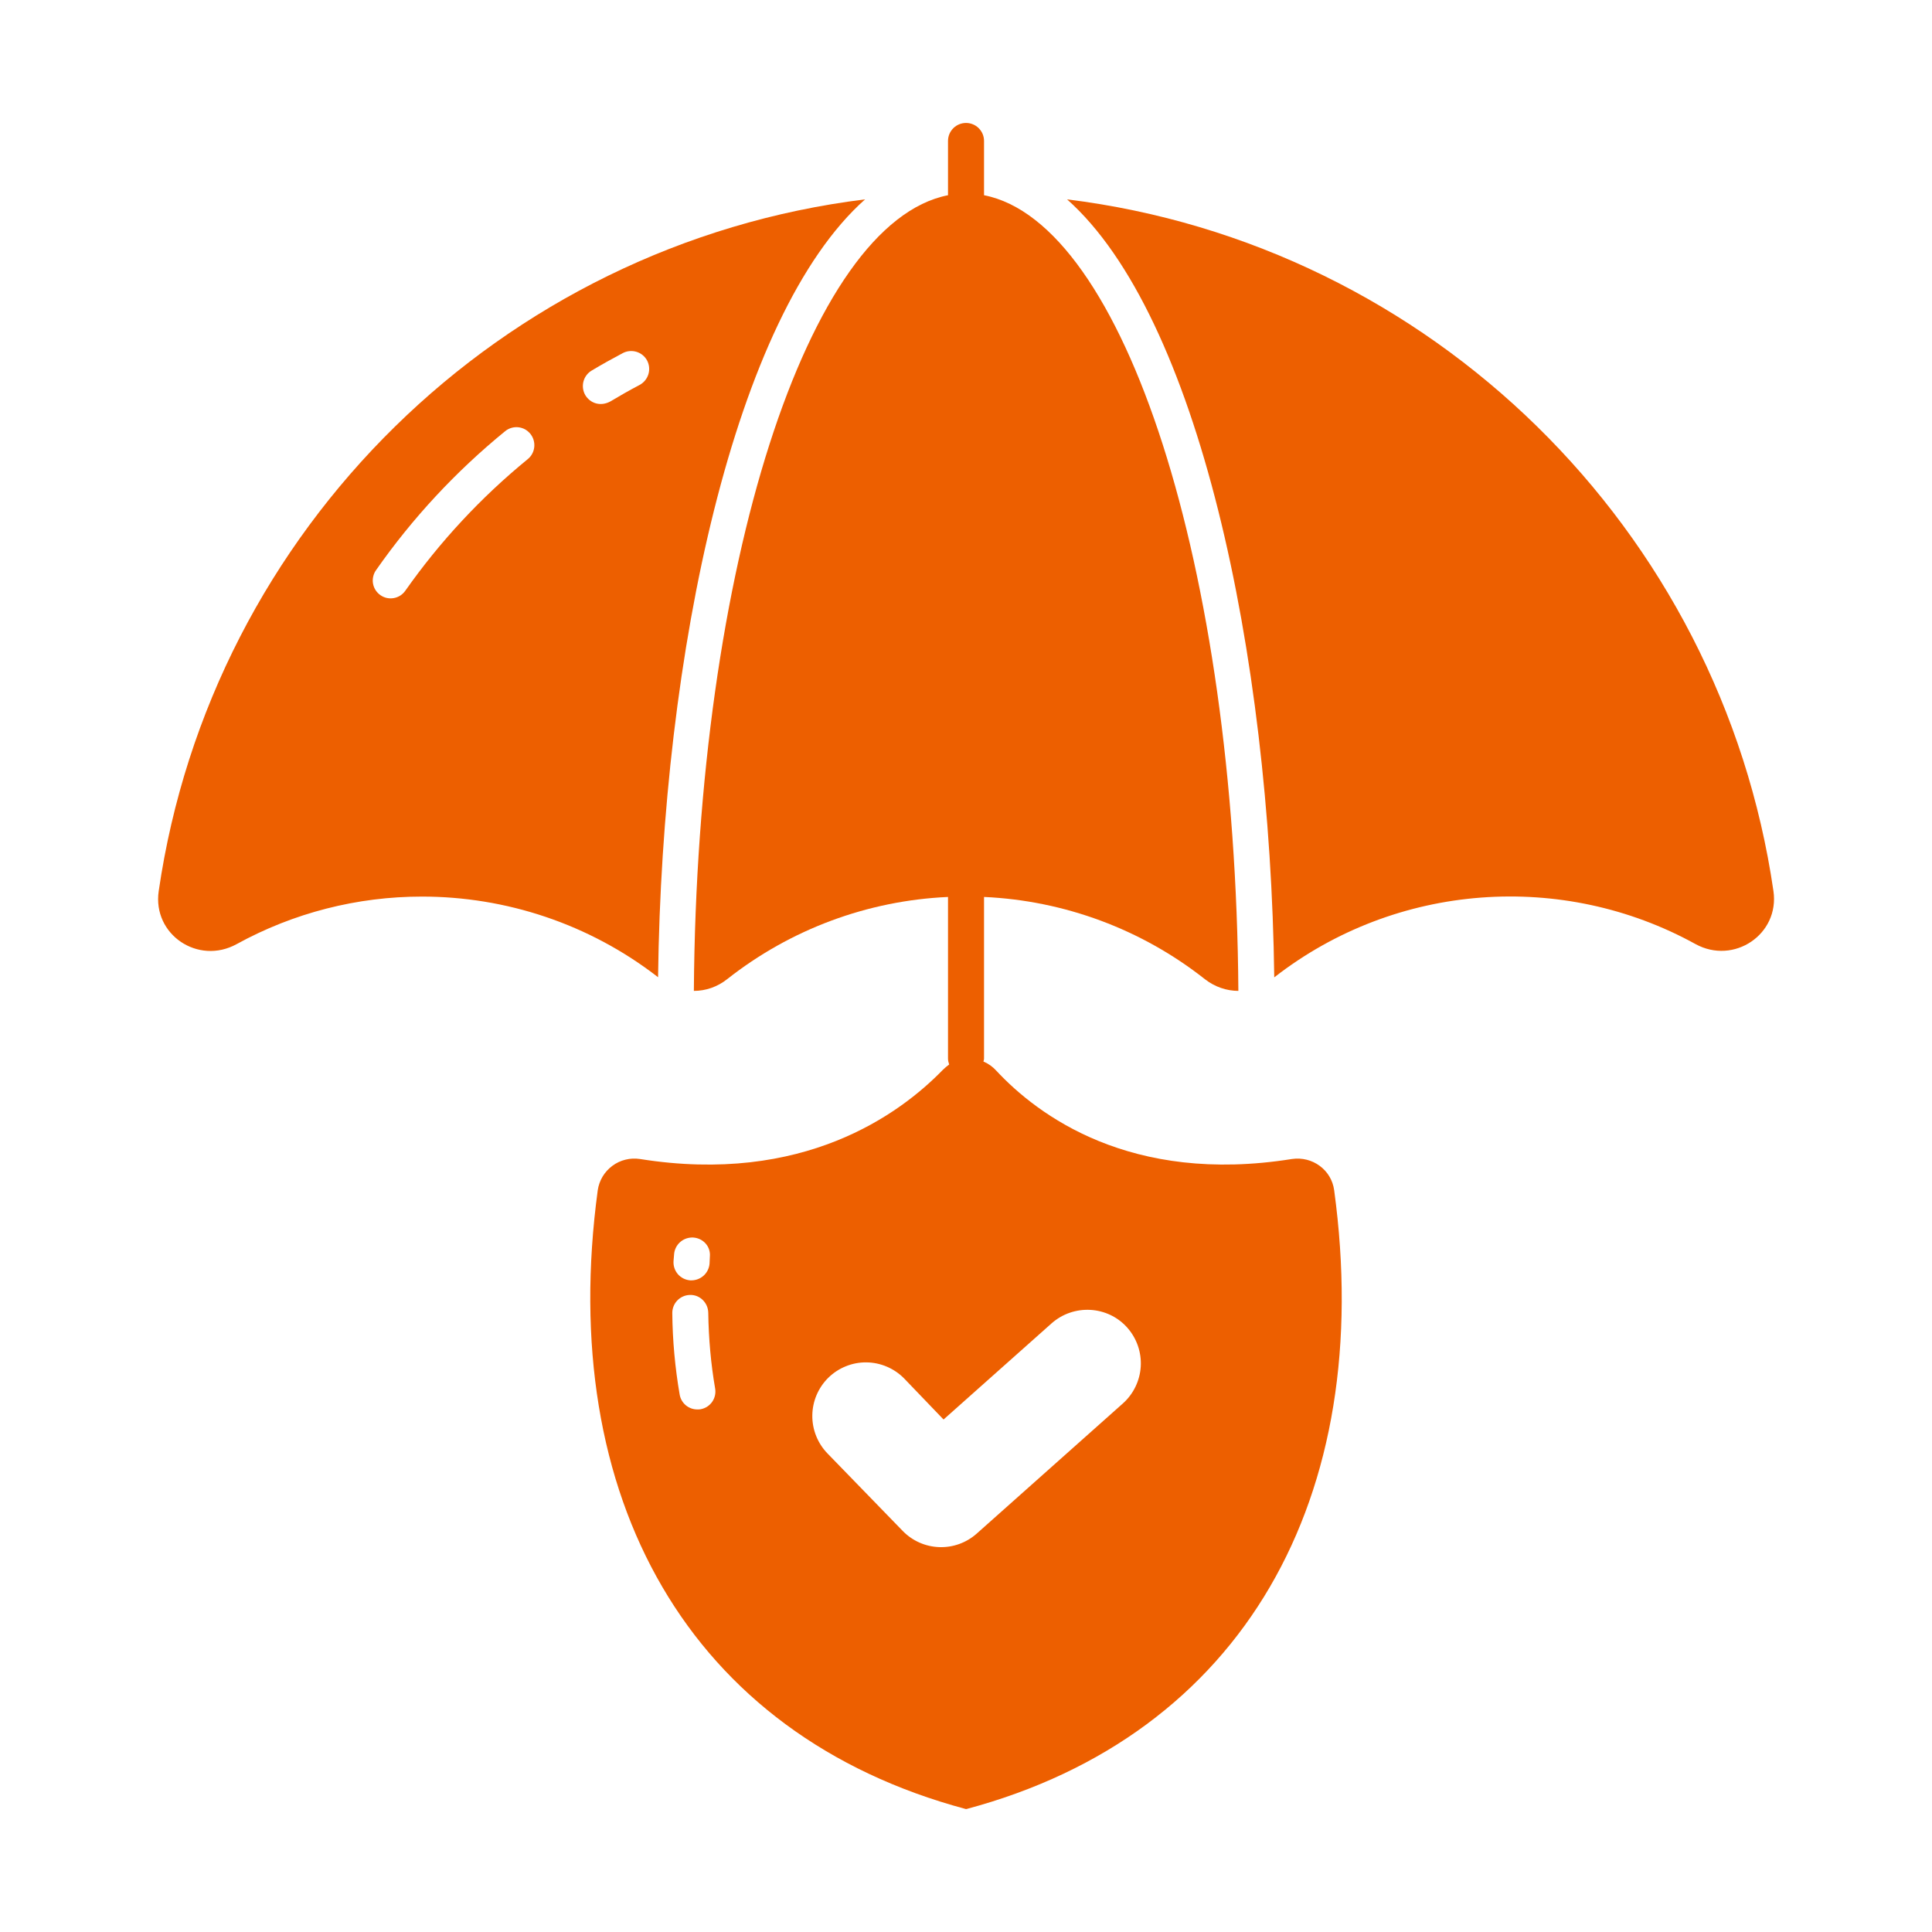
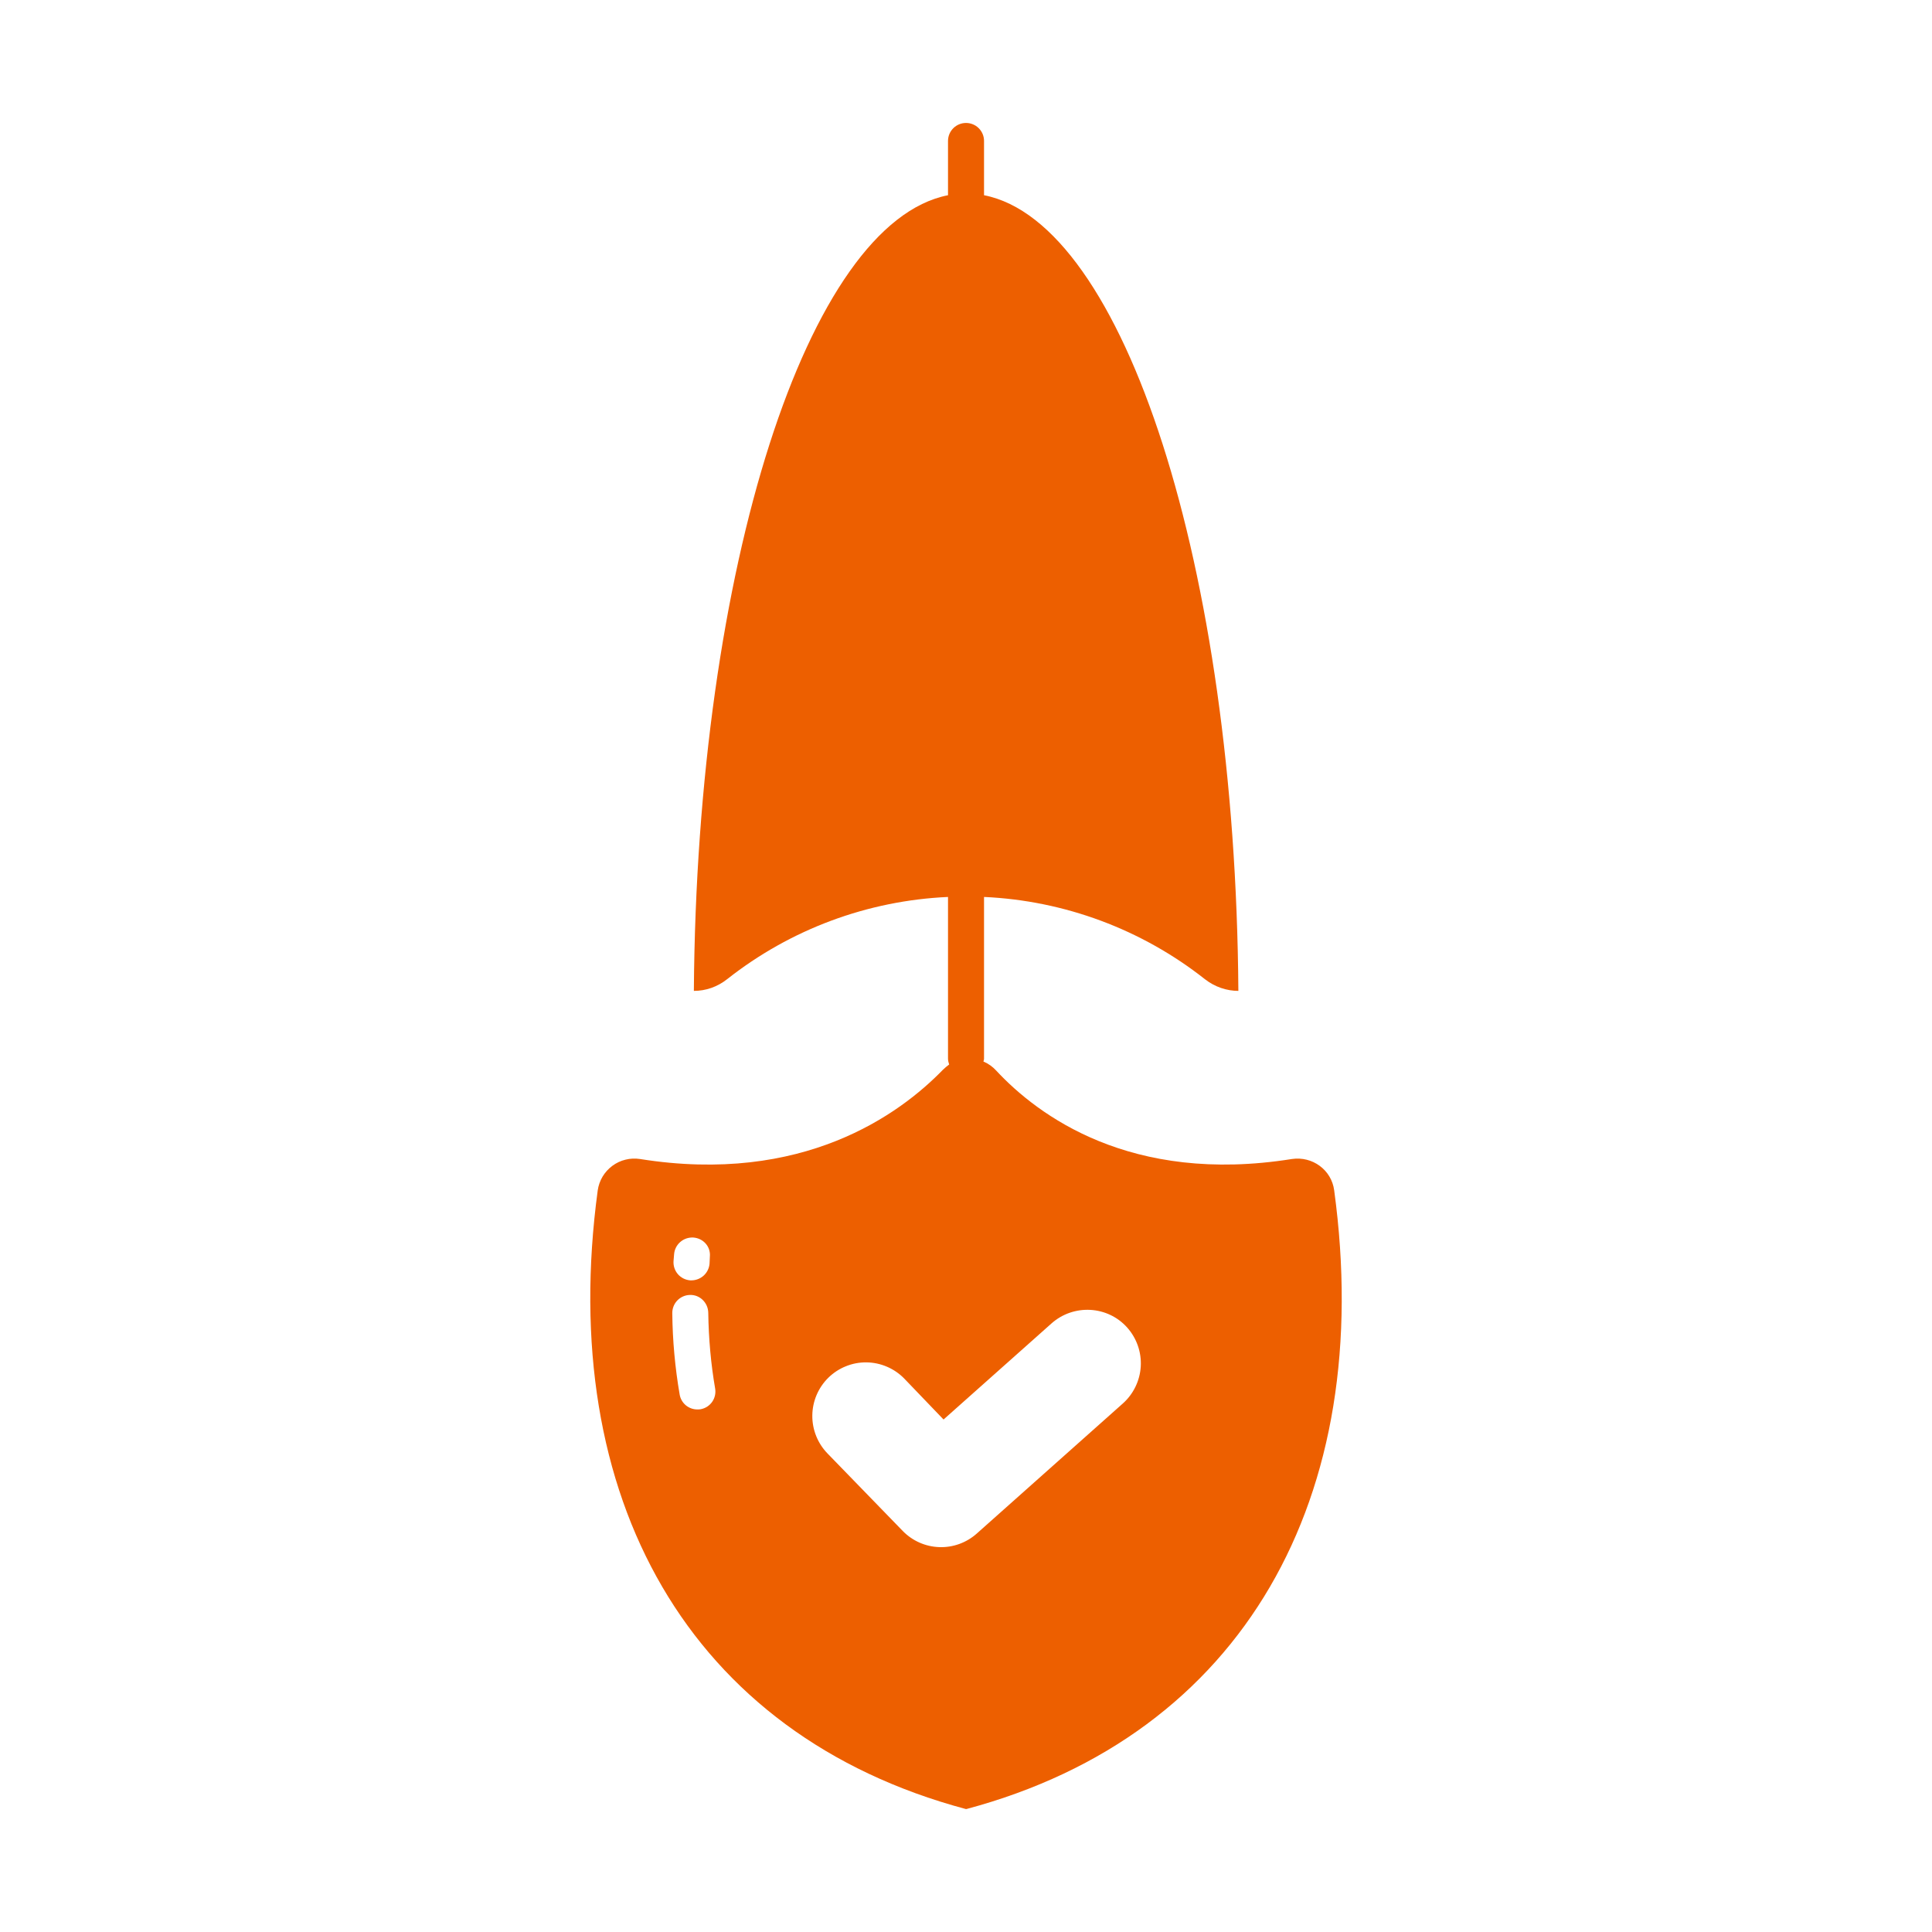
<svg xmlns="http://www.w3.org/2000/svg" width="42" height="42" viewBox="0 0 42 42" fill="none">
  <path d="M28.084 25.196C24.574 25.756 22.558 24.242 21.658 23.275C21.582 23.191 21.489 23.124 21.384 23.079L21.379 23.078C21.383 23.057 21.392 23.037 21.392 23.015V19.499C23.14 19.578 24.82 20.203 26.194 21.287C26.409 21.455 26.667 21.541 26.921 21.541C26.858 12.322 24.439 4.839 21.392 4.244V3.064C21.392 2.96 21.351 2.861 21.277 2.787C21.204 2.714 21.104 2.673 21.001 2.673C20.897 2.673 20.797 2.714 20.724 2.787C20.65 2.861 20.609 2.96 20.609 3.064V4.244C17.563 4.84 15.147 12.322 15.084 21.541C15.342 21.541 15.596 21.455 15.812 21.283C17.185 20.201 18.863 19.577 20.609 19.499V23.015C20.609 23.06 20.621 23.101 20.634 23.141L20.633 23.142C20.584 23.178 20.538 23.217 20.495 23.259C19.556 24.226 17.455 25.76 13.914 25.196C13.808 25.18 13.701 25.184 13.598 25.21C13.494 25.235 13.397 25.281 13.311 25.345C13.226 25.408 13.154 25.488 13.099 25.579C13.045 25.671 13.009 25.772 12.994 25.878C12.094 32.545 14.97 37.715 20.997 39.327H21.009C27.035 37.715 29.911 32.545 29.004 25.877C28.945 25.431 28.53 25.13 28.084 25.196ZM14.654 27.27C14.661 27.166 14.709 27.069 14.788 27C14.866 26.932 14.968 26.897 15.072 26.903C15.287 26.918 15.452 27.098 15.432 27.317L15.425 27.47C15.417 27.569 15.372 27.661 15.3 27.728C15.227 27.795 15.132 27.833 15.033 27.834H15.006C14.902 27.826 14.805 27.778 14.737 27.7C14.669 27.621 14.635 27.519 14.642 27.415L14.654 27.27ZM15.229 30.636C15.205 30.64 15.182 30.64 15.158 30.64C15.066 30.64 14.977 30.607 14.907 30.548C14.837 30.488 14.79 30.406 14.775 30.315C14.675 29.732 14.621 29.142 14.615 28.55C14.613 28.447 14.652 28.346 14.724 28.271C14.796 28.197 14.894 28.153 14.998 28.151C15.213 28.143 15.393 28.319 15.397 28.538C15.405 29.106 15.456 29.661 15.546 30.182C15.555 30.233 15.554 30.285 15.543 30.335C15.532 30.385 15.511 30.433 15.482 30.475C15.452 30.517 15.415 30.553 15.371 30.581C15.328 30.608 15.279 30.627 15.229 30.636ZM24.409 30.511L21.232 33.34C21.009 33.538 20.717 33.644 20.419 33.633C20.12 33.623 19.837 33.498 19.628 33.285L17.991 31.599C17.776 31.378 17.656 31.081 17.659 30.772C17.662 30.463 17.787 30.168 18.007 29.951C18.116 29.844 18.245 29.759 18.387 29.702C18.529 29.644 18.681 29.615 18.834 29.617C18.987 29.618 19.138 29.65 19.279 29.71C19.42 29.77 19.548 29.857 19.655 29.966L20.512 30.859L22.86 28.769C23.341 28.343 24.081 28.382 24.507 28.863C24.712 29.095 24.817 29.398 24.799 29.707C24.78 30.016 24.64 30.305 24.409 30.511Z" fill="#ED5F00" />
-   <path d="M18.806 4.334C10.889 5.313 4.593 11.511 3.45 19.373C3.313 20.316 4.307 20.985 5.145 20.524C6.38 19.845 7.766 19.49 9.176 19.491C10.987 19.491 12.803 20.078 14.306 21.244C14.392 14.192 15.965 6.858 18.806 4.334ZM11.473 9.981C10.46 10.809 9.564 11.772 8.811 12.842C8.782 12.883 8.745 12.919 8.702 12.947C8.659 12.974 8.611 12.993 8.56 13.002C8.51 13.011 8.458 13.01 8.408 12.999C8.359 12.988 8.311 12.967 8.27 12.938C8.228 12.908 8.192 12.871 8.164 12.828C8.137 12.785 8.118 12.737 8.109 12.686C8.1 12.636 8.102 12.585 8.113 12.535C8.124 12.485 8.144 12.438 8.174 12.396C8.965 11.264 9.91 10.248 10.98 9.375C11.019 9.342 11.065 9.318 11.114 9.303C11.163 9.288 11.214 9.283 11.265 9.288C11.316 9.293 11.365 9.308 11.411 9.332C11.456 9.357 11.495 9.39 11.528 9.429C11.664 9.597 11.641 9.844 11.473 9.981ZM13.903 8.369C13.688 8.482 13.473 8.604 13.265 8.729C13.048 8.844 12.83 8.764 12.725 8.592C12.673 8.503 12.658 8.396 12.683 8.296C12.709 8.195 12.773 8.109 12.862 8.056C13.084 7.923 13.31 7.797 13.539 7.676C13.63 7.628 13.737 7.618 13.836 7.648C13.935 7.678 14.018 7.745 14.067 7.836C14.116 7.929 14.126 8.037 14.095 8.137C14.064 8.237 13.995 8.32 13.903 8.369ZM38.553 19.37C37.41 11.507 31.11 5.312 23.197 4.334C26.042 6.858 27.611 14.196 27.701 21.247C30.358 19.177 33.978 18.934 36.858 20.523C37.692 20.981 38.69 20.312 38.553 19.369V19.37Z" fill="#ED5F00" />
</svg>